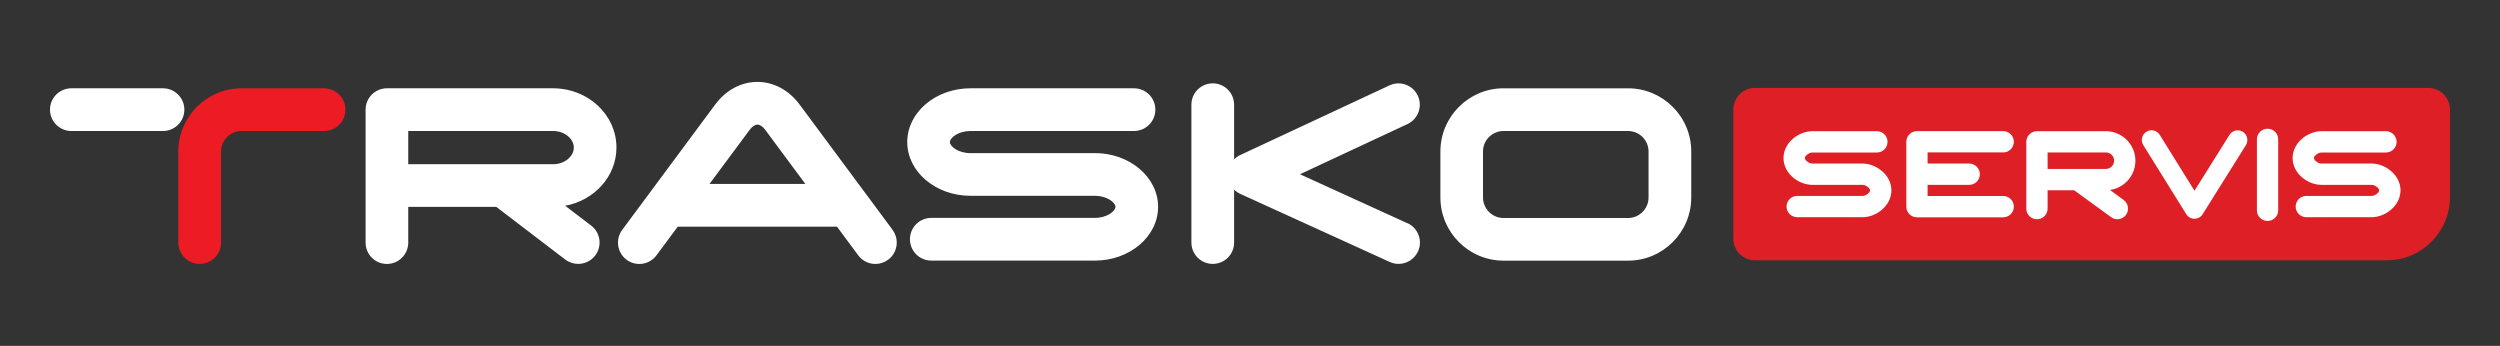
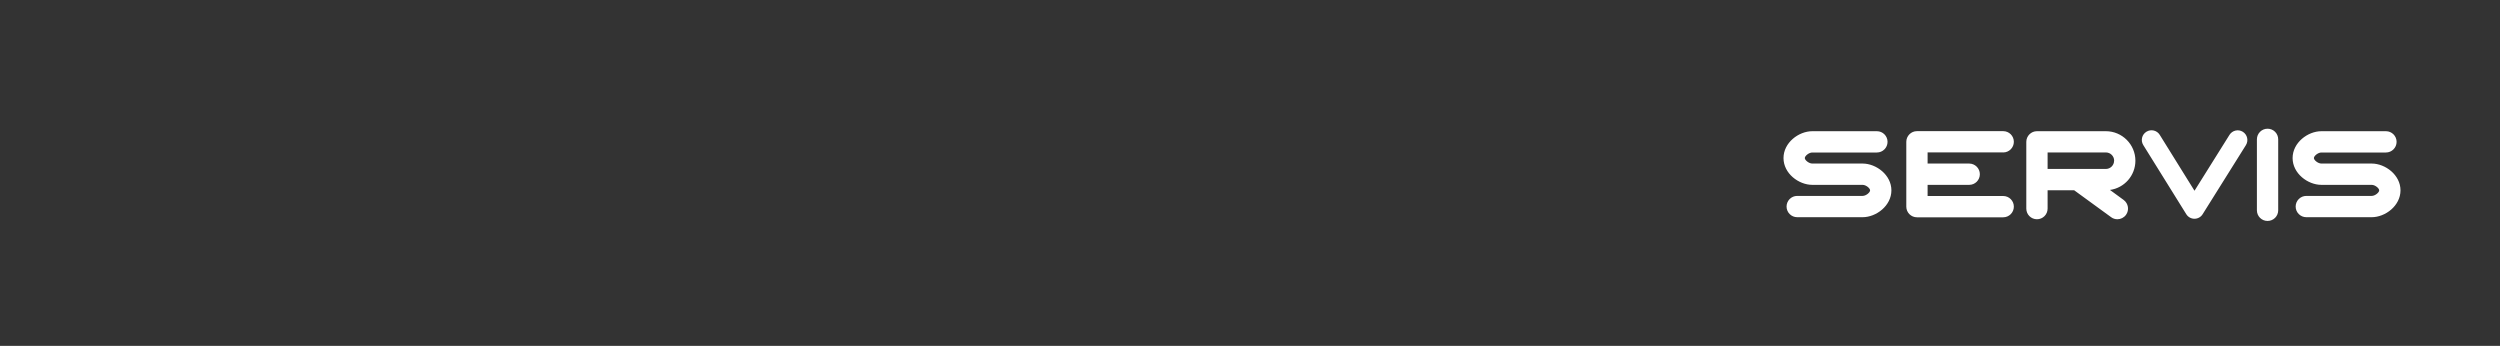
<svg xmlns="http://www.w3.org/2000/svg" id="uuid-c16a30d3-1a8a-4f6e-83b4-e2276c734f60" data-name="Layer 1" viewBox="0 0 500 69.17">
  <rect x="0" y="0" width="500" height="69.17" fill="#333333" stroke="none" />
  <defs>
    <style>
      .uuid-659385cb-9643-4ad4-bc8f-339b7e1a2c6f {
        fill: #fff;
      }

      .uuid-aedec8a8-dbfa-4fd5-a256-8fe898b34b79 {
        fill: #ed1c24;
      }

      .uuid-4a61d441-778c-40f6-bc1f-e1f6640816de {
        fill: #df1f26;
      }
    </style>
  </defs>
-   <path class="uuid-659385cb-9643-4ad4-bc8f-339b7e1a2c6f" d="M32.6,26.2H14.27c-2.35,0-4.27-1.91-4.27-4.27s1.91-4.27,4.27-4.27h18.33c2.35,0,4.27,1.91,4.27,4.27s-1.91,4.27-4.27,4.27M338.25,30.3v9.19c0,6.97-5.67,12.64-12.64,12.64h-24.89c-6.97,0-12.64-5.67-12.64-12.64v-9.19c0-6.97,5.67-12.64,12.64-12.64h24.89c6.97,0,12.64,5.67,12.64,12.64ZM329.71,30.3c0-2.26-1.84-4.1-4.11-4.1h-24.89c-2.27,0-4.11,1.84-4.11,4.1v9.19c0,2.26,1.84,4.11,4.11,4.11h24.89c2.27,0,4.11-1.84,4.11-4.11v-9.19ZM178.51,45.98c1.4,1.89,1.01,4.56-.89,5.97-.76.57-1.66.84-2.54.84-1.31,0-2.59-.59-3.43-1.72l-4.26-5.74h-31.84l-4.26,5.74c-1.4,1.89-4.08,2.29-5.97.88-1.89-1.4-2.29-4.08-.88-5.97l18.62-25.1c2.12-2.86,5.19-4.5,8.42-4.5s6.29,1.64,8.42,4.5l18.62,25.1ZM161.07,36.79l-8.02-10.82c-.5-.67-1.07-1.05-1.56-1.05s-1.07.38-1.56,1.05l-8.03,10.82h19.18ZM113.03,41.15l5.21,3.97c1.87,1.43,2.23,4.11.8,5.98-.84,1.1-2.11,1.68-3.4,1.68-.9,0-1.81-.28-2.59-.87l-13.8-10.54h-17.6v7.15c0,2.35-1.91,4.27-4.27,4.27s-4.26-1.91-4.26-4.27v-26.59c0-2.36,1.91-4.27,4.26-4.27h33.27c6.97,0,12.64,5.32,12.64,11.85,0,5.77-4.43,10.59-10.26,11.64ZM114.76,29.52c0-1.8-1.88-3.32-4.11-3.32h-29v6.64h29c2.23,0,4.11-1.52,4.11-3.32ZM281.47,44.64l-21.48-9.79,21.51-10.04c2.13-1,3.06-3.54,2.06-5.67-1-2.14-3.54-3.06-5.67-2.06l-29.89,13.95c-.45.21-.84.5-1.18.83v-10.92c0-2.35-1.91-4.27-4.27-4.27s-4.27,1.91-4.27,4.27v27.57c0,2.35,1.91,4.27,4.27,4.27s4.27-1.91,4.27-4.27v-10.59c.35.35.76.64,1.22.85l29.9,13.62c.57.26,1.18.39,1.77.39,1.62,0,3.17-.93,3.89-2.5.98-2.14.03-4.67-2.11-5.65ZM218.98,30.63h-24.89c-2.38,0-4.11-1.32-4.11-2.21s1.72-2.22,4.11-2.22h32.71c2.36,0,4.27-1.91,4.27-4.27s-1.91-4.27-4.27-4.27h-32.71c-6.97,0-12.64,4.82-12.64,10.75s5.67,10.75,12.64,10.75h24.89c2.38,0,4.11,1.32,4.11,2.21s-1.73,2.21-4.11,2.21h-32.72c-2.36,0-4.27,1.91-4.27,4.27s1.91,4.27,4.27,4.27h32.72c6.97,0,12.64-4.82,12.64-10.75s-5.67-10.75-12.64-10.75Z" />
-   <path class="uuid-aedec8a8-dbfa-4fd5-a256-8fe898b34b79" d="M69.09,21.93c0,2.36-1.91,4.27-4.27,4.27h-16.5c-2.27,0-4.11,1.84-4.11,4.1v18.21c0,2.35-1.91,4.27-4.27,4.27s-4.27-1.91-4.27-4.27v-18.21c0-6.97,5.67-12.64,12.64-12.64h16.5c2.36,0,4.27,1.91,4.27,4.27" />
  <g>
-     <path class="uuid-4a61d441-778c-40f6-bc1f-e1f6640816de" d="M485.69,17.59h-134.71c-2.37,0-4.31,1.94-4.31,4.31v25.85c0,2.37,1.94,4.31,4.31,4.31h126.37c6.97,0,12.64-5.67,12.64-12.64v-17.52c0-2.37-1.94-4.31-4.31-4.31" />
    <path class="uuid-659385cb-9643-4ad4-bc8f-339b7e1a2c6f" d="M455.64,27.87v14.19c0,1.18-.95,2.13-2.13,2.13s-2.13-.95-2.13-2.13v-14.19c0-1.17.95-2.13,2.13-2.13s2.13.95,2.13,2.13M372.52,32.71h-10.06c-.68,0-1.5-.68-1.5-1.1s.82-1.11,1.5-1.11h12.92c1.18,0,2.13-.96,2.13-2.13s-.95-2.13-2.13-2.13h-12.92c-2.72,0-5.76,2.29-5.76,5.37s3.04,5.36,5.76,5.36h10.06c.68,0,1.5.68,1.5,1.1s-.82,1.11-1.5,1.11h-13.08c-1.18,0-2.13.96-2.13,2.13s.95,2.13,2.13,2.13h13.08c2.72,0,5.76-2.29,5.76-5.37s-3.04-5.36-5.76-5.36ZM474.34,32.71h-10.06c-.68,0-1.5-.68-1.5-1.1s.82-1.11,1.5-1.11h12.91c1.18,0,2.13-.96,2.13-2.13s-.95-2.13-2.13-2.13h-12.91c-2.72,0-5.76,2.29-5.76,5.37s3.04,5.36,5.76,5.36h10.06c.68,0,1.5.68,1.5,1.1s-.82,1.11-1.5,1.11h-13.08c-1.17,0-2.13.96-2.13,2.13s.96,2.13,2.13,2.13h13.08c2.72,0,5.76-2.29,5.76-5.37s-3.04-5.36-5.76-5.36ZM421.98,37.98l2.75,2.01c.95.7,1.16,2.03.47,2.98-.42.57-1.06.88-1.72.88-.44,0-.88-.13-1.25-.41l-7.4-5.39h-5.31v3.67c0,1.18-.95,2.13-2.13,2.13s-2.13-.95-2.13-2.13v-13.35c0-1.17.96-2.13,2.13-2.13h13.78c3.26,0,5.91,2.65,5.91,5.9,0,2.99-2.22,5.46-5.1,5.85ZM422.83,32.13c0-.9-.74-1.64-1.65-1.64h-11.66v3.3h5.98s.03,0,.05,0h5.62c.91,0,1.65-.74,1.65-1.65ZM448.57,26.36c-.91-.57-2.1-.29-2.67.61l-7,11.18-6.95-11.18c-.56-.91-1.76-1.19-2.67-.62-.91.56-1.19,1.76-.62,2.67l8.59,13.81c.35.57.97.92,1.64.92h0c.67,0,1.29-.34,1.64-.91l8.65-13.81c.57-.91.29-2.1-.61-2.67ZM400.64,30.49c1.17,0,2.13-.95,2.13-2.13s-.95-2.13-2.13-2.13h-17.25c-1.17,0-2.13.96-2.13,2.13v12.97c0,1.18.96,2.13,2.13,2.13h17.25c1.17,0,2.13-.95,2.13-2.13s-.95-2.13-2.13-2.13h-15.12v-2.23h8.32c1.18,0,2.13-.95,2.13-2.13s-.96-2.13-2.13-2.13h-8.32v-2.23h15.12Z" />
  </g>
</svg>